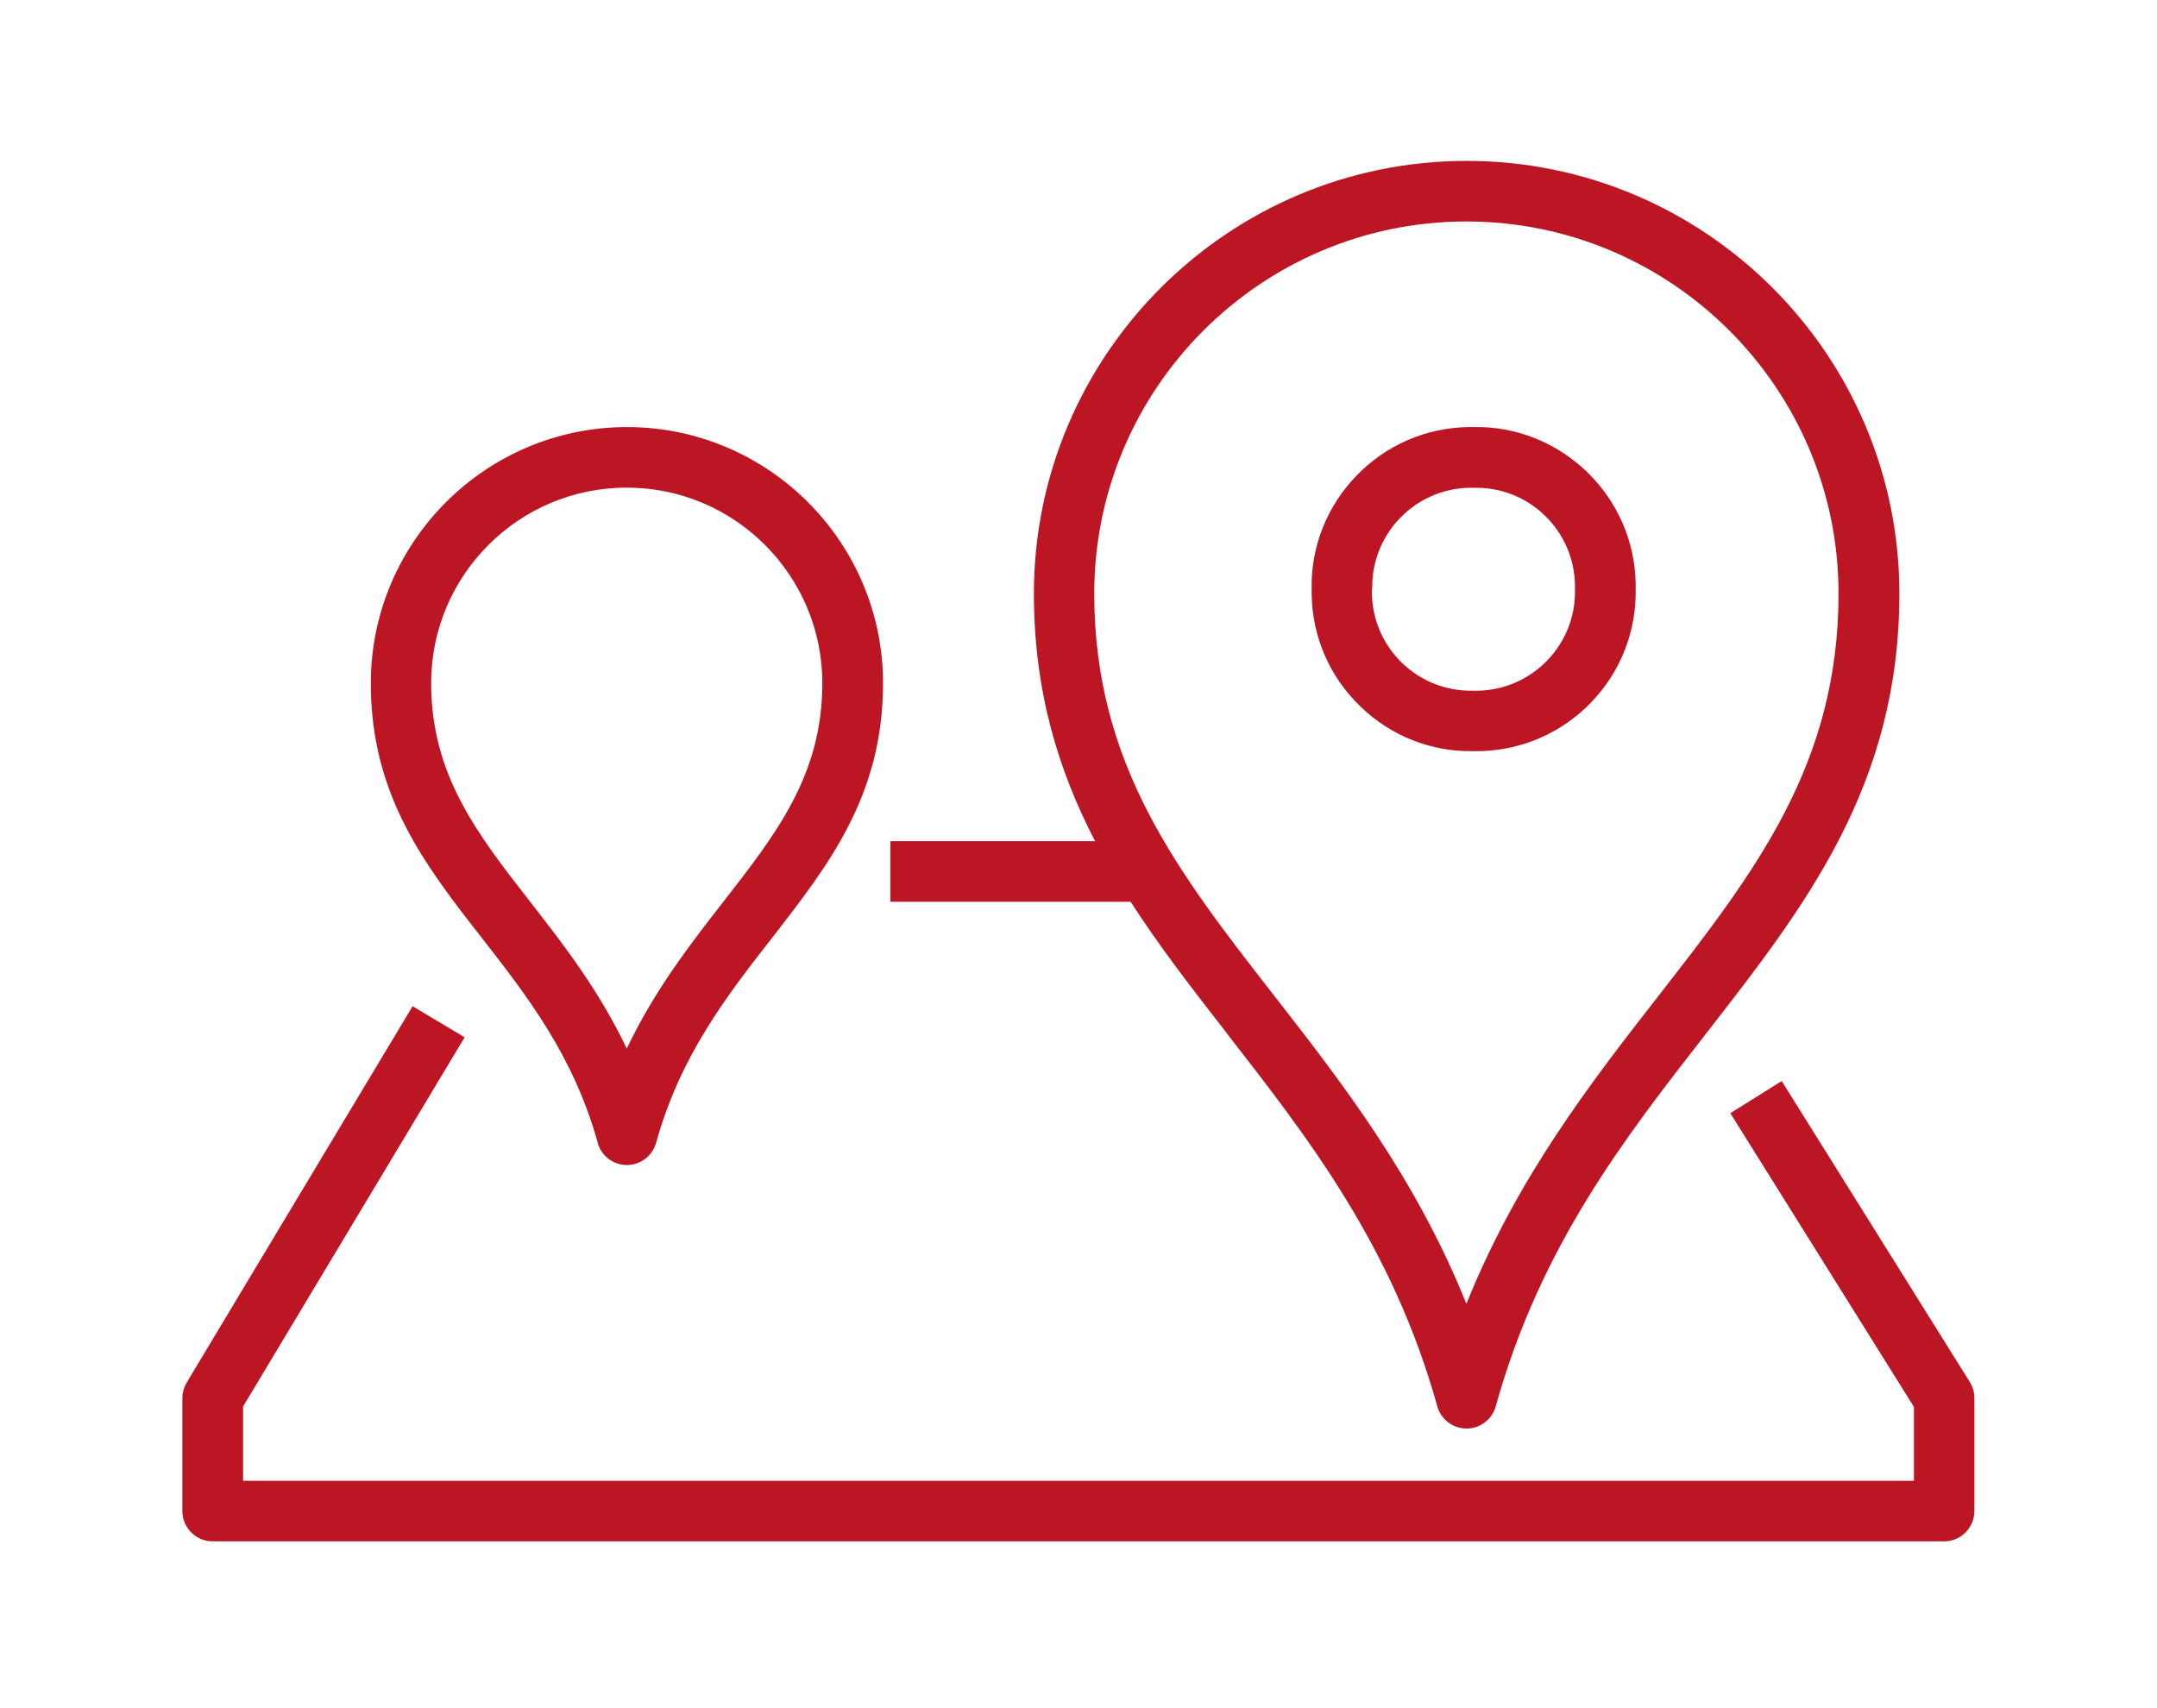
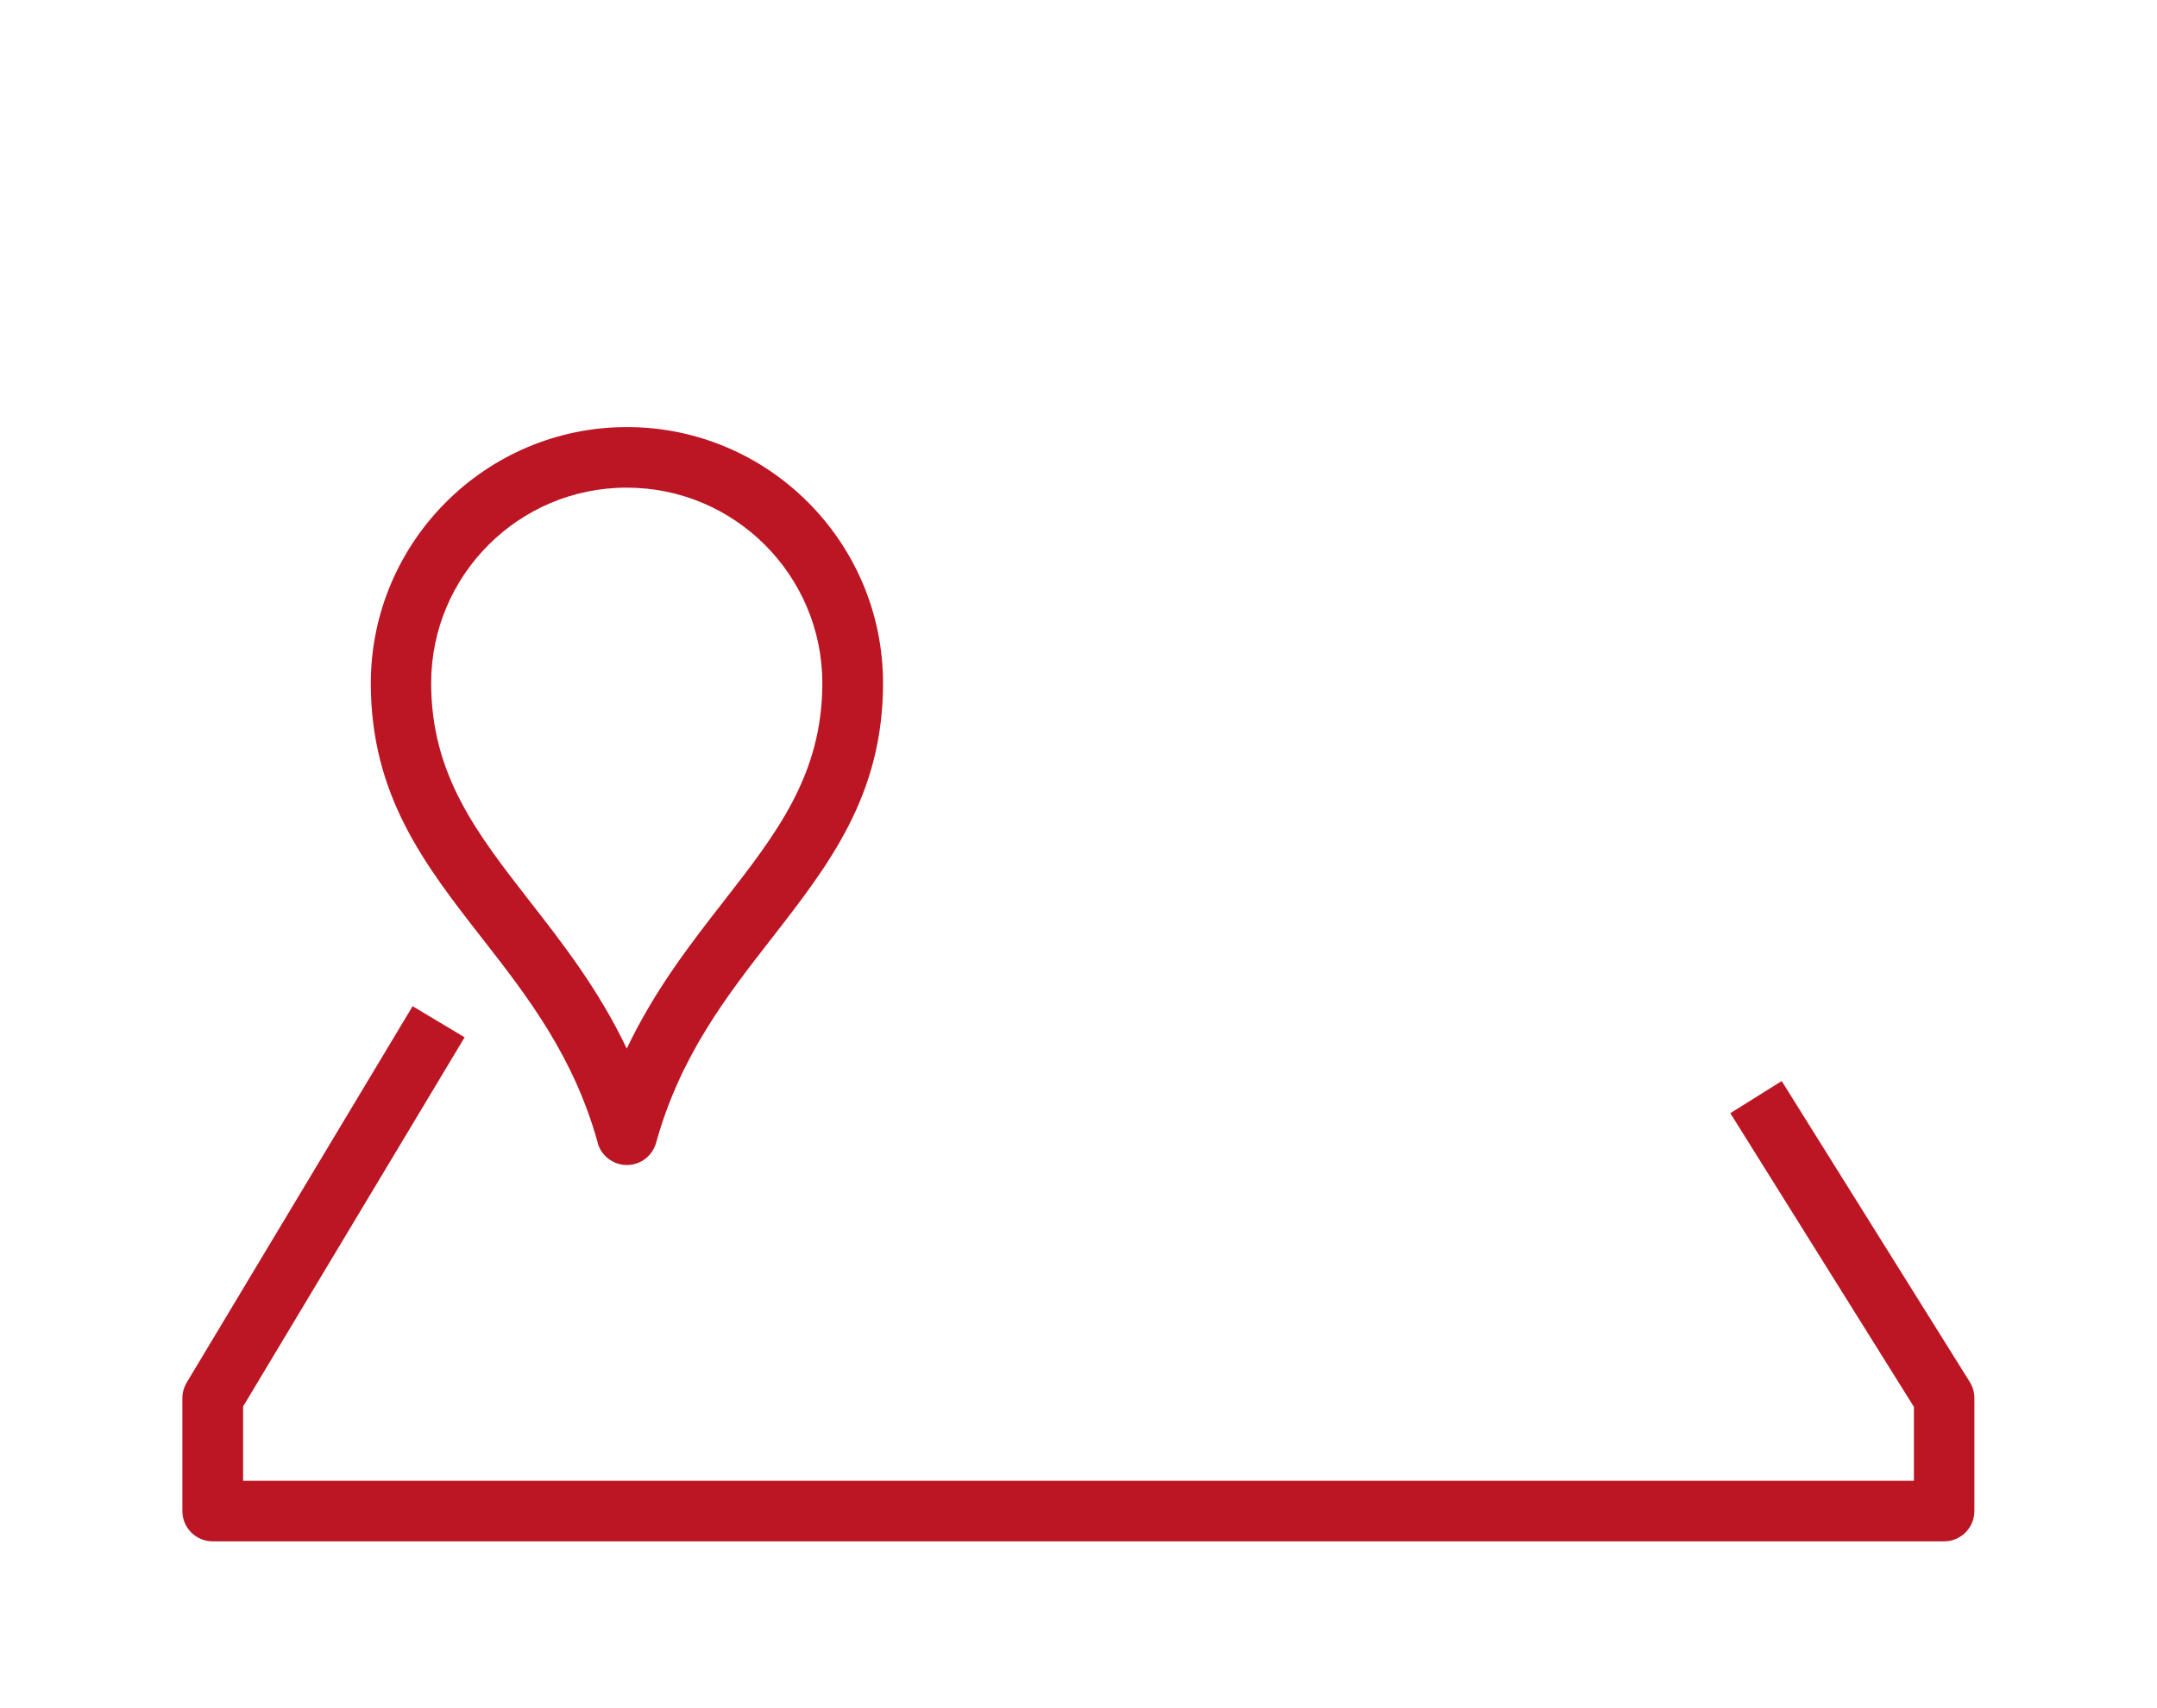
<svg xmlns="http://www.w3.org/2000/svg" id="Ebene_1" data-name="Ebene 1" width="178" height="141" viewBox="0 0 178 141">
  <defs>
    <style>
      .cls-1 {
        fill: #bc1523;
        stroke-width: 0px;
      }
    </style>
  </defs>
  <path class="cls-1" d="m162.56,114.08l-15.53-24.85-4.24,2.65,15.15,24.24v6.1H20.06v-6.13l18.28-30.47-4.29-2.57-18.64,31.06c-.23.39-.36.83-.36,1.29v9.32c0,1.38,1.12,2.5,2.5,2.5h142.88c1.38,0,2.5-1.12,2.5-2.5v-9.32c0-.47-.13-.93-.38-1.33Z" />
  <path class="cls-1" d="m49.32,94.33c.3,1.08,1.29,1.83,2.41,1.83s2.11-.75,2.41-1.83c2-7.2,5.83-12.12,9.54-16.88,4.72-6.07,9.19-11.8,9.19-21.06,0-11.65-9.48-21.14-21.13-21.14h0c-11.65,0-21.13,9.48-21.14,21.14,0,9.27,4.46,15,9.19,21.06,3.71,4.76,7.54,9.68,9.54,16.88Zm2.41-54.08c8.9,0,16.13,7.24,16.13,16.14,0,7.55-3.77,12.39-8.13,17.99-2.72,3.49-5.7,7.32-8.01,12.17-2.31-4.86-5.29-8.68-8.01-12.17-4.36-5.6-8.13-10.44-8.13-18,0-8.9,7.24-16.14,16.14-16.13Z" />
-   <path class="cls-1" d="m101.26,85.32c6.72,8.63,13.67,17.56,17.35,30.76.3,1.08,1.29,1.83,2.41,1.83s2.11-.75,2.41-1.83c3.67-13.2,10.62-22.12,17.35-30.76,8.21-10.54,15.96-20.49,15.96-36.33,0-19.69-16.02-35.71-35.71-35.71s-35.71,16.02-35.71,35.71c0,8.05,2.01,14.58,5.05,20.44h-16.89v5h19.82c2.41,3.74,5.16,7.28,7.98,10.9Zm-10.96-36.33c0-16.93,13.78-30.71,30.71-30.71s30.71,13.78,30.71,30.71c0,14.13-6.91,23-14.9,33.26-5.51,7.07-11.62,14.93-15.81,25.37-4.19-10.44-10.3-18.3-15.81-25.37-8-10.27-14.9-19.13-14.9-33.26Z" />
-   <path class="cls-1" d="m121.62,62c.07,0,.14,0,.22,0,.09,0,.18,0,.27,0,3.51-.08,6.79-1.52,9.22-4.05,2.42-2.53,3.71-5.84,3.65-9.33,0-.14,0-.29,0-.42-.06-3.52-1.49-6.8-4.02-9.25-2.53-2.44-5.88-3.77-9.33-3.7h-.02c-.15,0-.29,0-.44,0-3.52.06-6.8,1.49-9.24,4.02-2.44,2.53-3.75,5.86-3.69,9.28,0,.16,0,.32,0,.49.05,3.51,1.47,6.8,4,9.25,2.52,2.45,5.85,3.78,9.39,3.71Zm-8.38-13.43c-.08-4.5,3.52-8.23,8.03-8.31.09,0,.18,0,.27,0h.08s.05,0,.05,0c.05,0,.1,0,.14,0,2.13,0,4.14.81,5.67,2.29,1.57,1.52,2.45,3.55,2.49,5.75,0,.08,0,.17,0,.25v.06s0,.06,0,.06c.1,4.5-3.48,8.24-7.99,8.34-.1,0-.2,0-.34,0h-.14c-2.19.03-4.24-.79-5.81-2.3-1.56-1.52-2.44-3.55-2.48-5.73,0-.1,0-.2,0-.4Z" />
</svg>